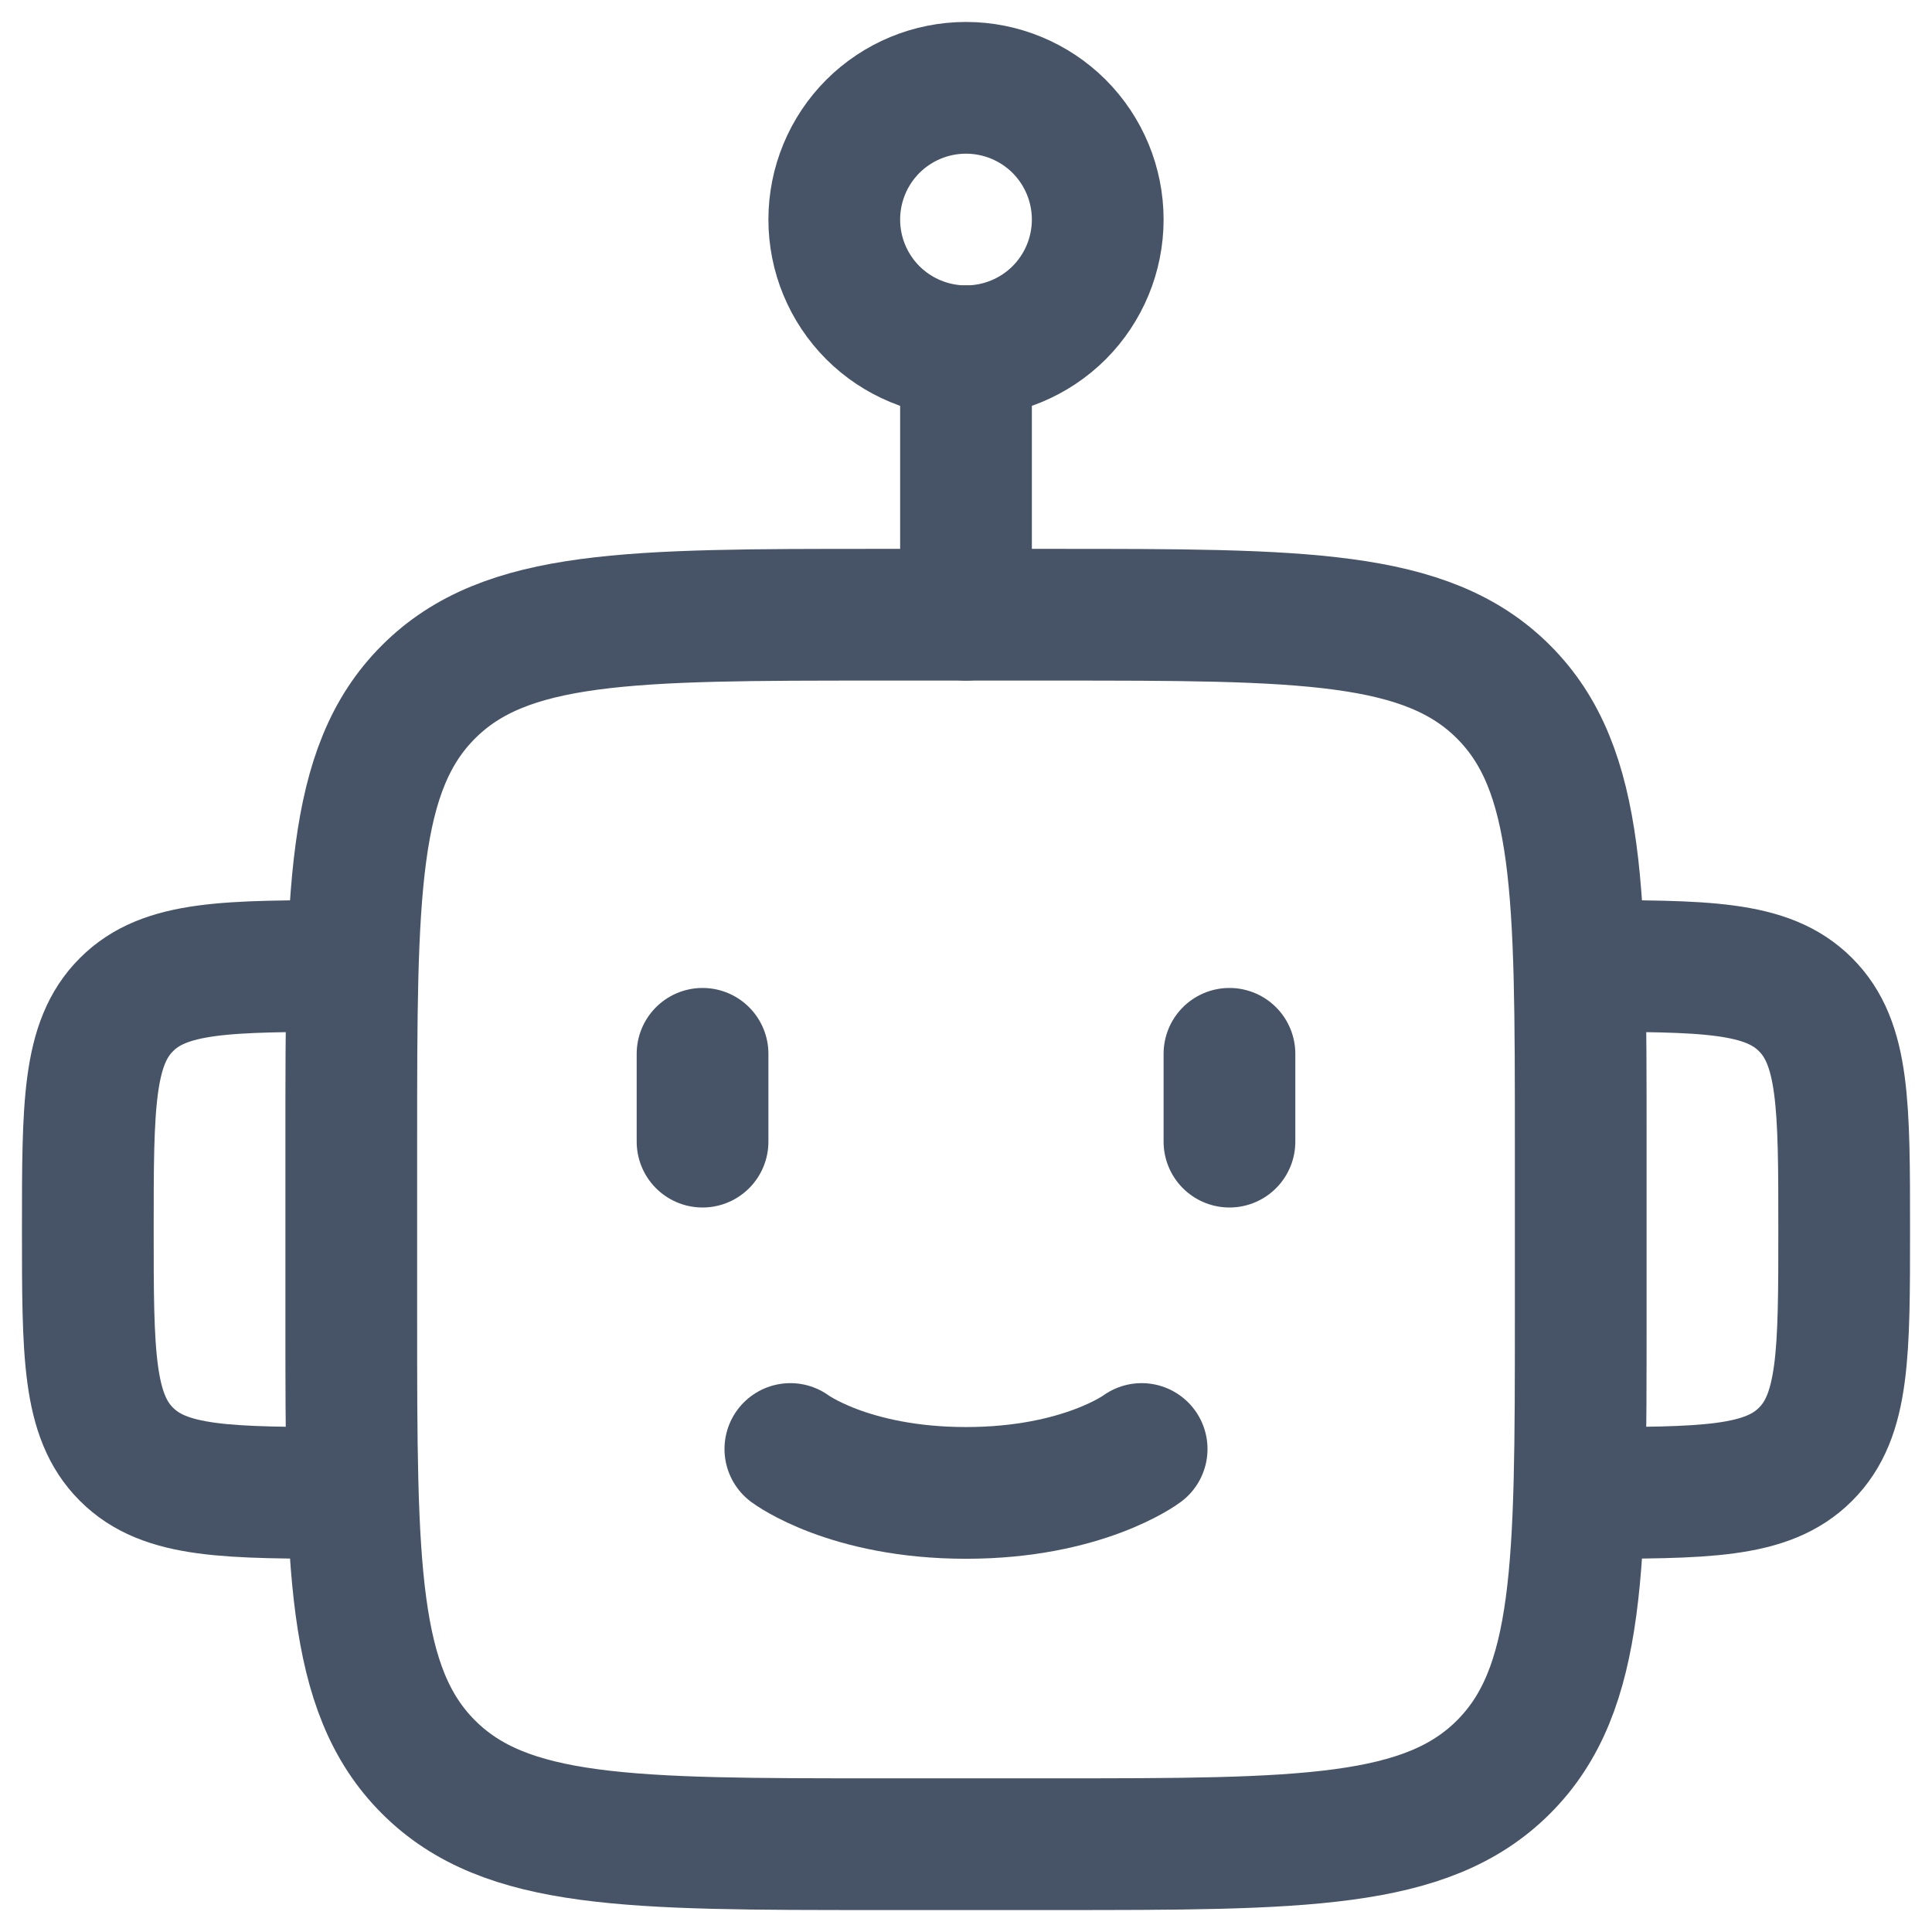
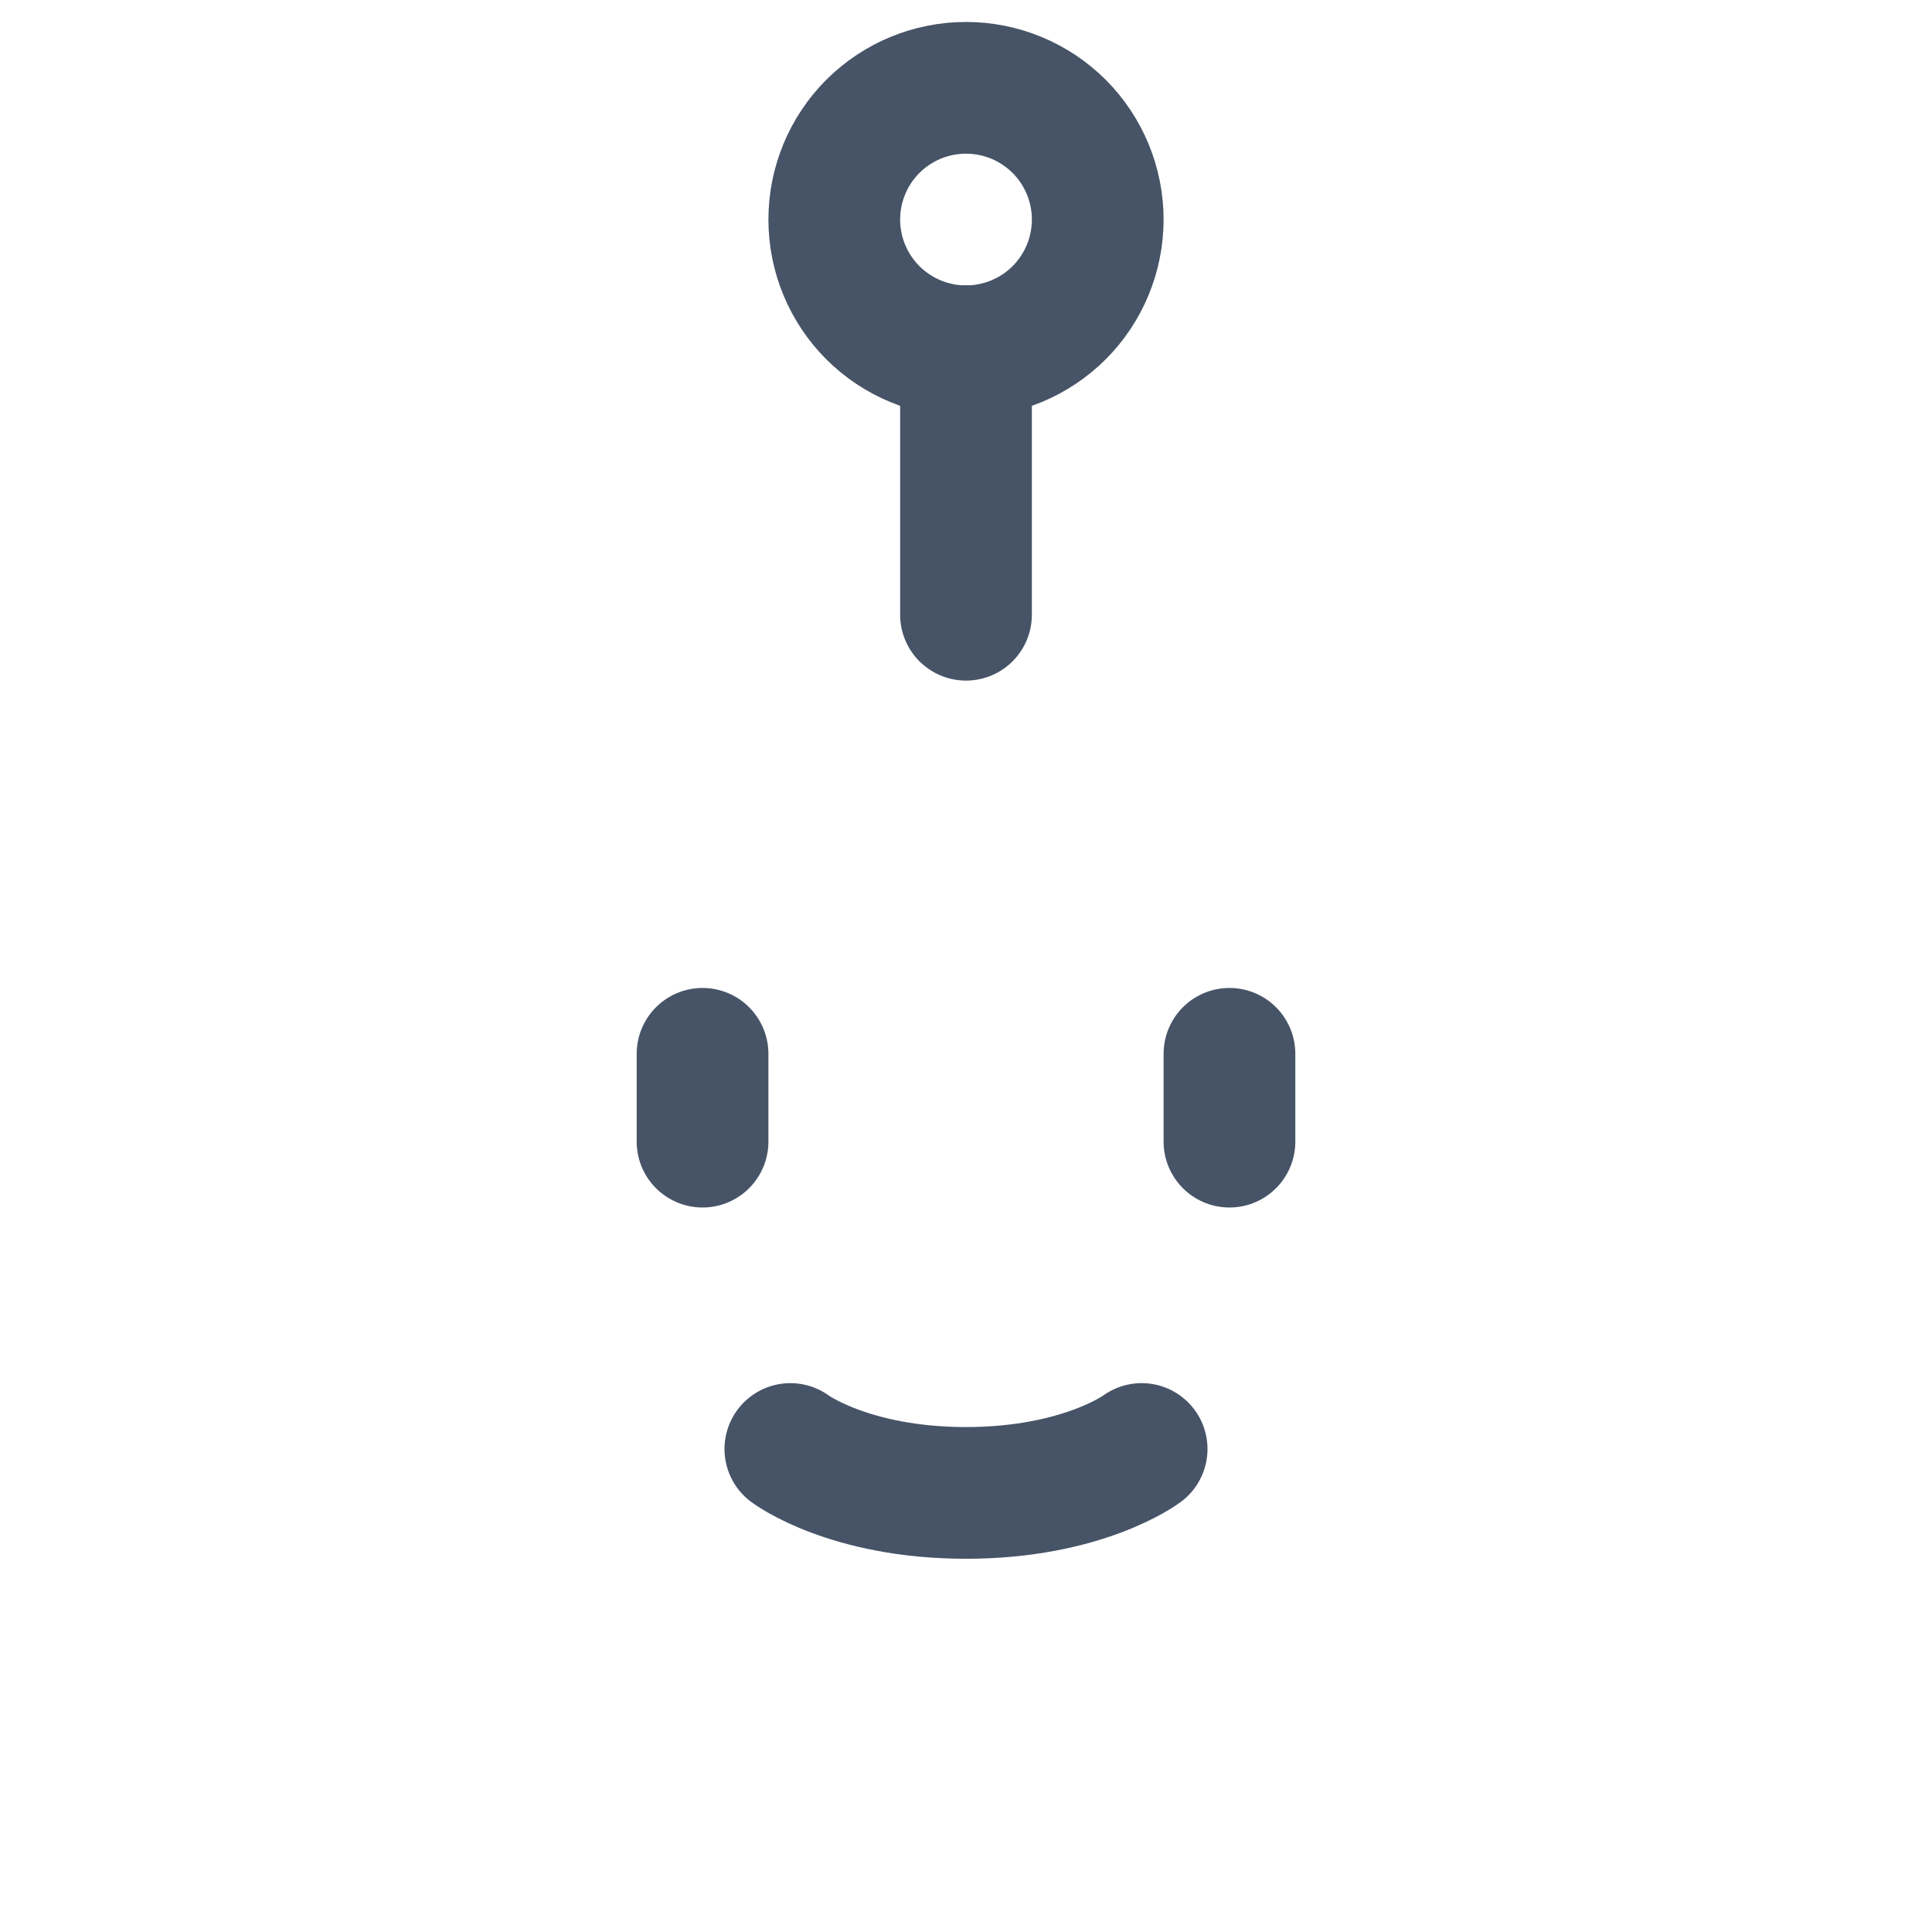
<svg xmlns="http://www.w3.org/2000/svg" width="22" height="22" viewBox="0 0 22 22" fill="none">
-   <path d="M18 17C19.414 17 20.121 17 20.56 16.56C21 16.121 21 15.414 21 14C21 12.586 21 11.879 20.56 11.44C20.122 11 19.415 11 18 11M4 17C2.586 17 1.879 17 1.44 16.56C1 16.122 1 15.415 1 14C1 12.585 1 11.879 1.44 11.44C1.878 11 2.585 11 4 11M18 15V13C18 10.172 18 8.757 17.121 7.879C16.243 7 14.828 7 12 7H10C7.172 7 5.757 7 4.879 7.879C4 8.757 4 10.172 4 13V15C4 17.828 4 19.243 4.879 20.121C5.757 21 7.172 21 10 21H12C14.828 21 16.243 21 17.121 20.121C18 19.243 18 17.828 18 15Z" stroke="#475467" stroke-width="1.5" stroke-linejoin="round" />
  <path d="M12.5 2.5C12.5 2.898 12.342 3.279 12.061 3.561C11.779 3.842 11.398 4 11 4C10.602 4 10.221 3.842 9.939 3.561C9.658 3.279 9.5 2.898 9.5 2.5C9.5 2.102 9.658 1.721 9.939 1.439C10.221 1.158 10.602 1 11 1C11.398 1 11.779 1.158 12.061 1.439C12.342 1.721 12.5 2.102 12.5 2.5Z" stroke="#475467" stroke-width="1.5" />
  <path d="M11 4V7M8 12V13M14 12V13" stroke="#475467" stroke-width="1.5" stroke-linecap="round" stroke-linejoin="round" />
  <path d="M9 16.5C9 16.5 9.667 17 11 17C12.333 17 13 16.5 13 16.5" stroke="#475467" stroke-width="1.5" stroke-linecap="round" />
</svg>